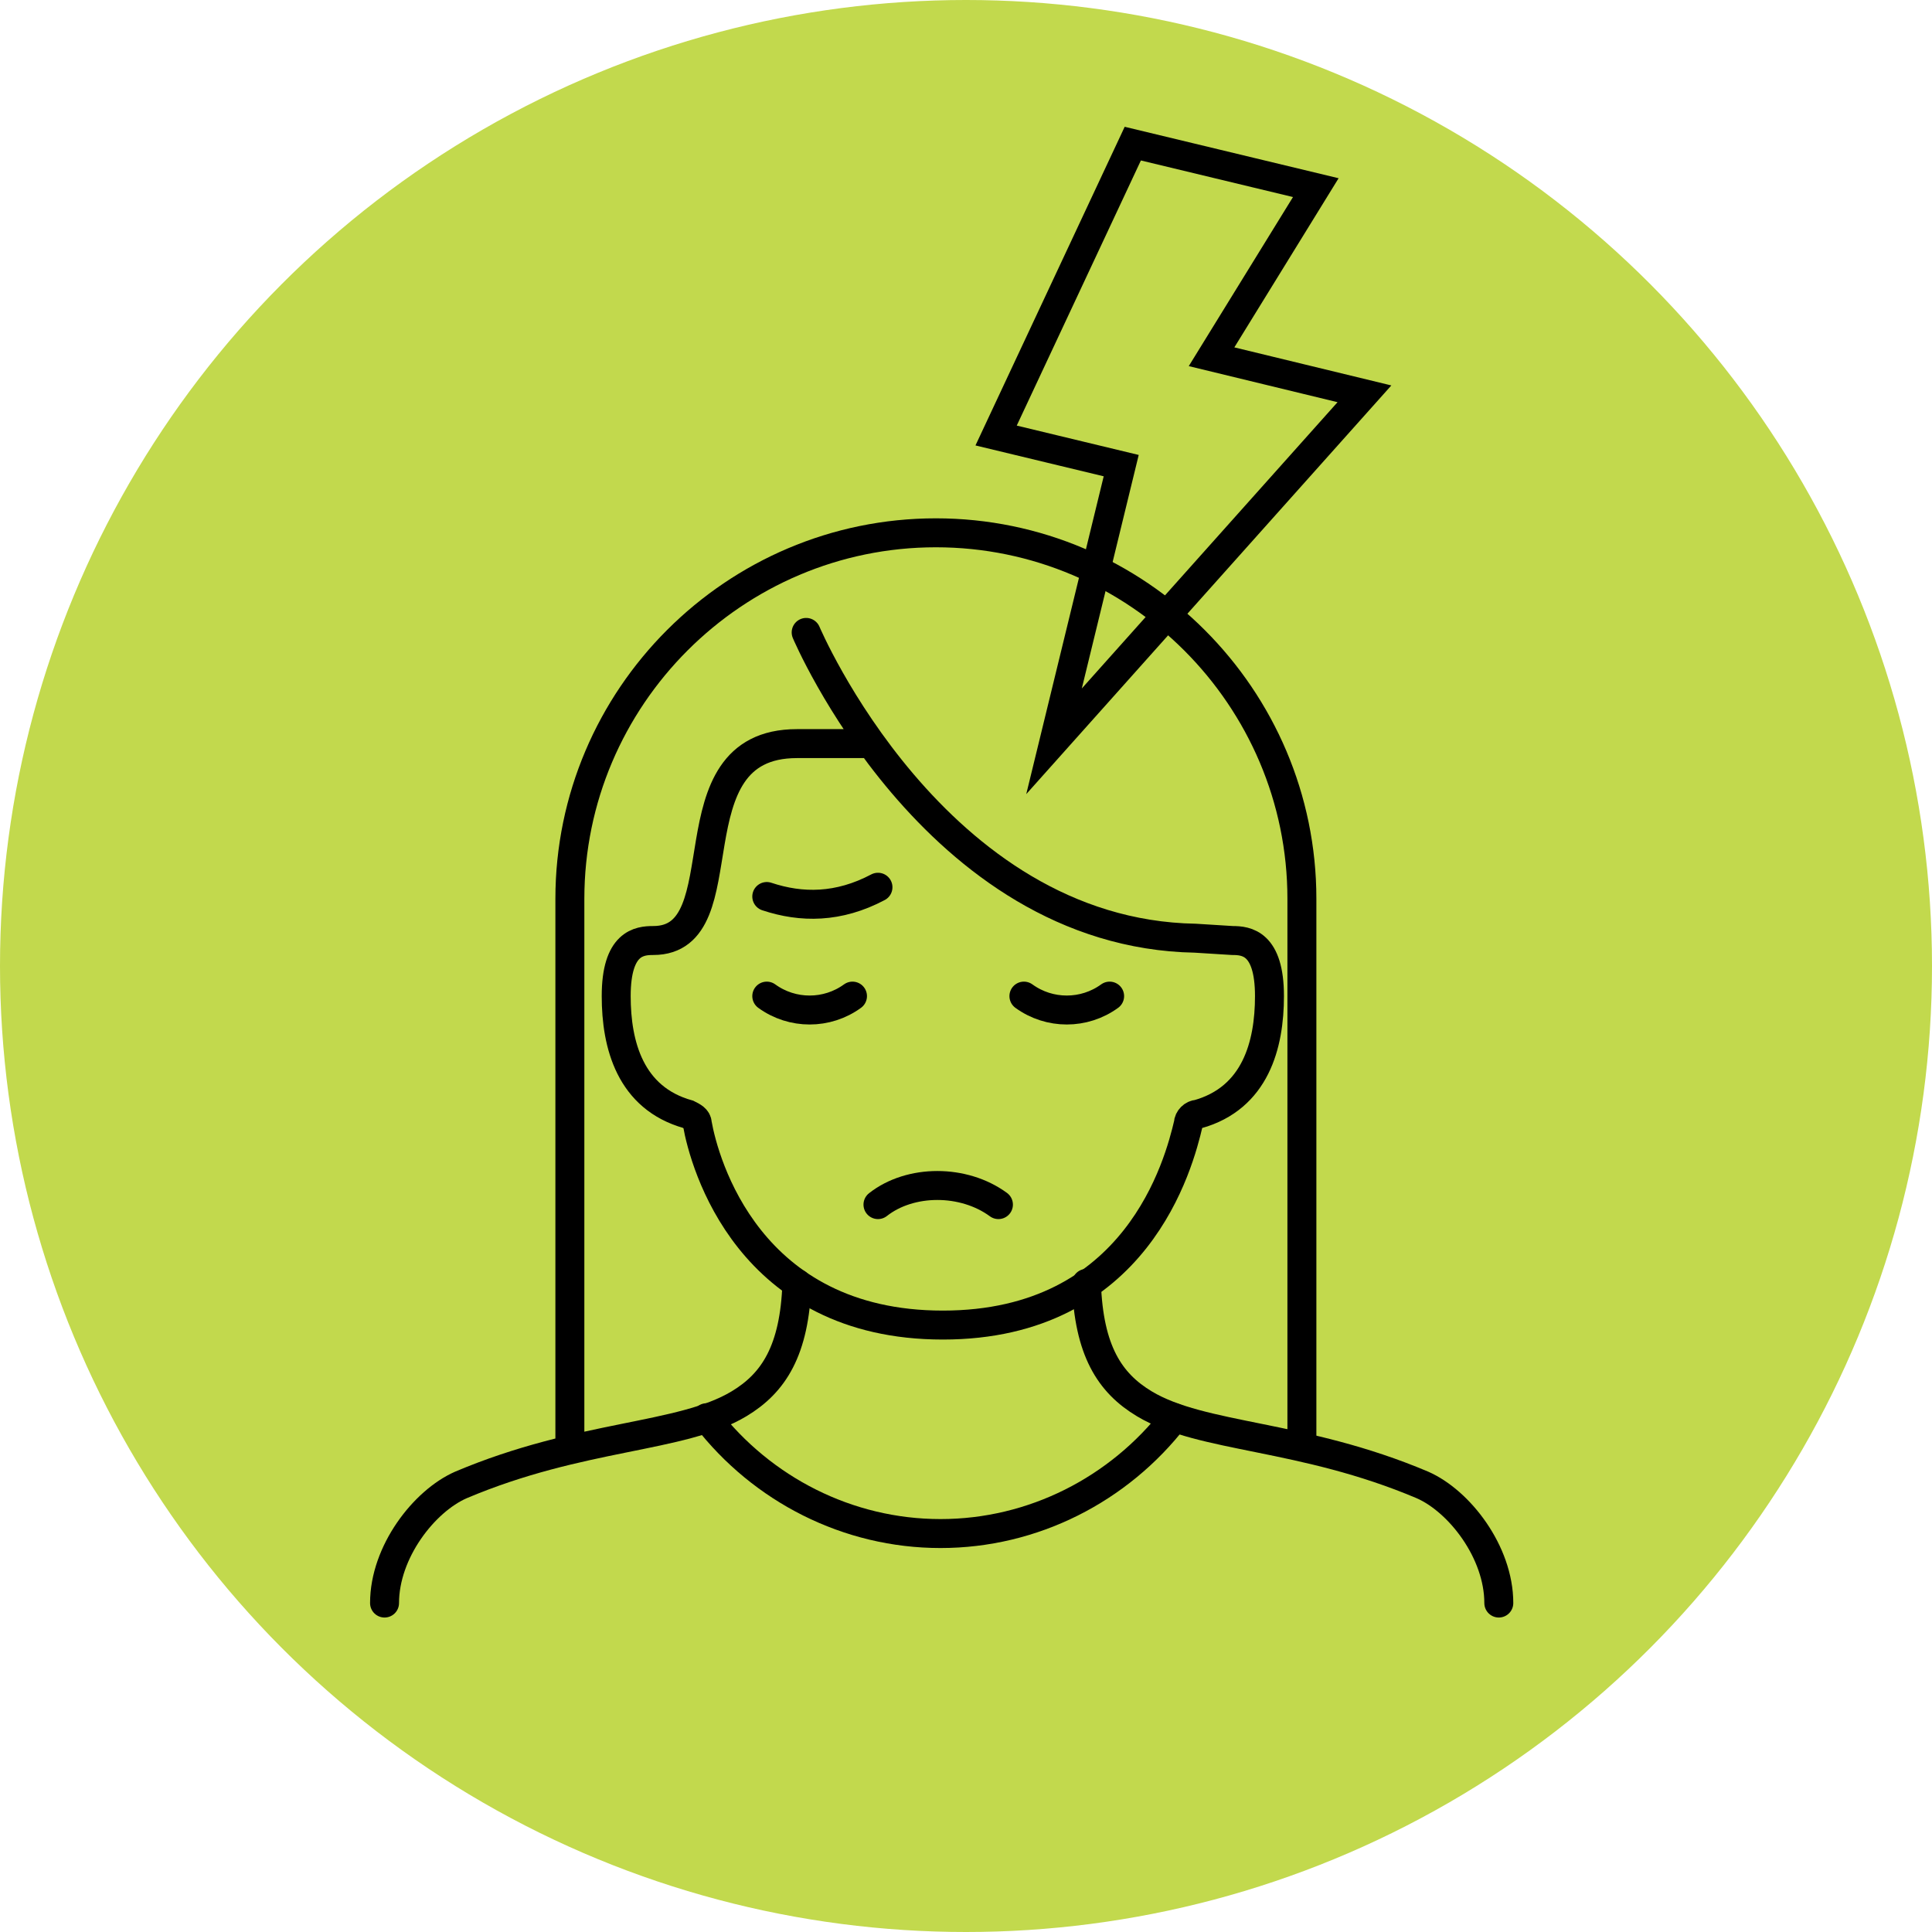
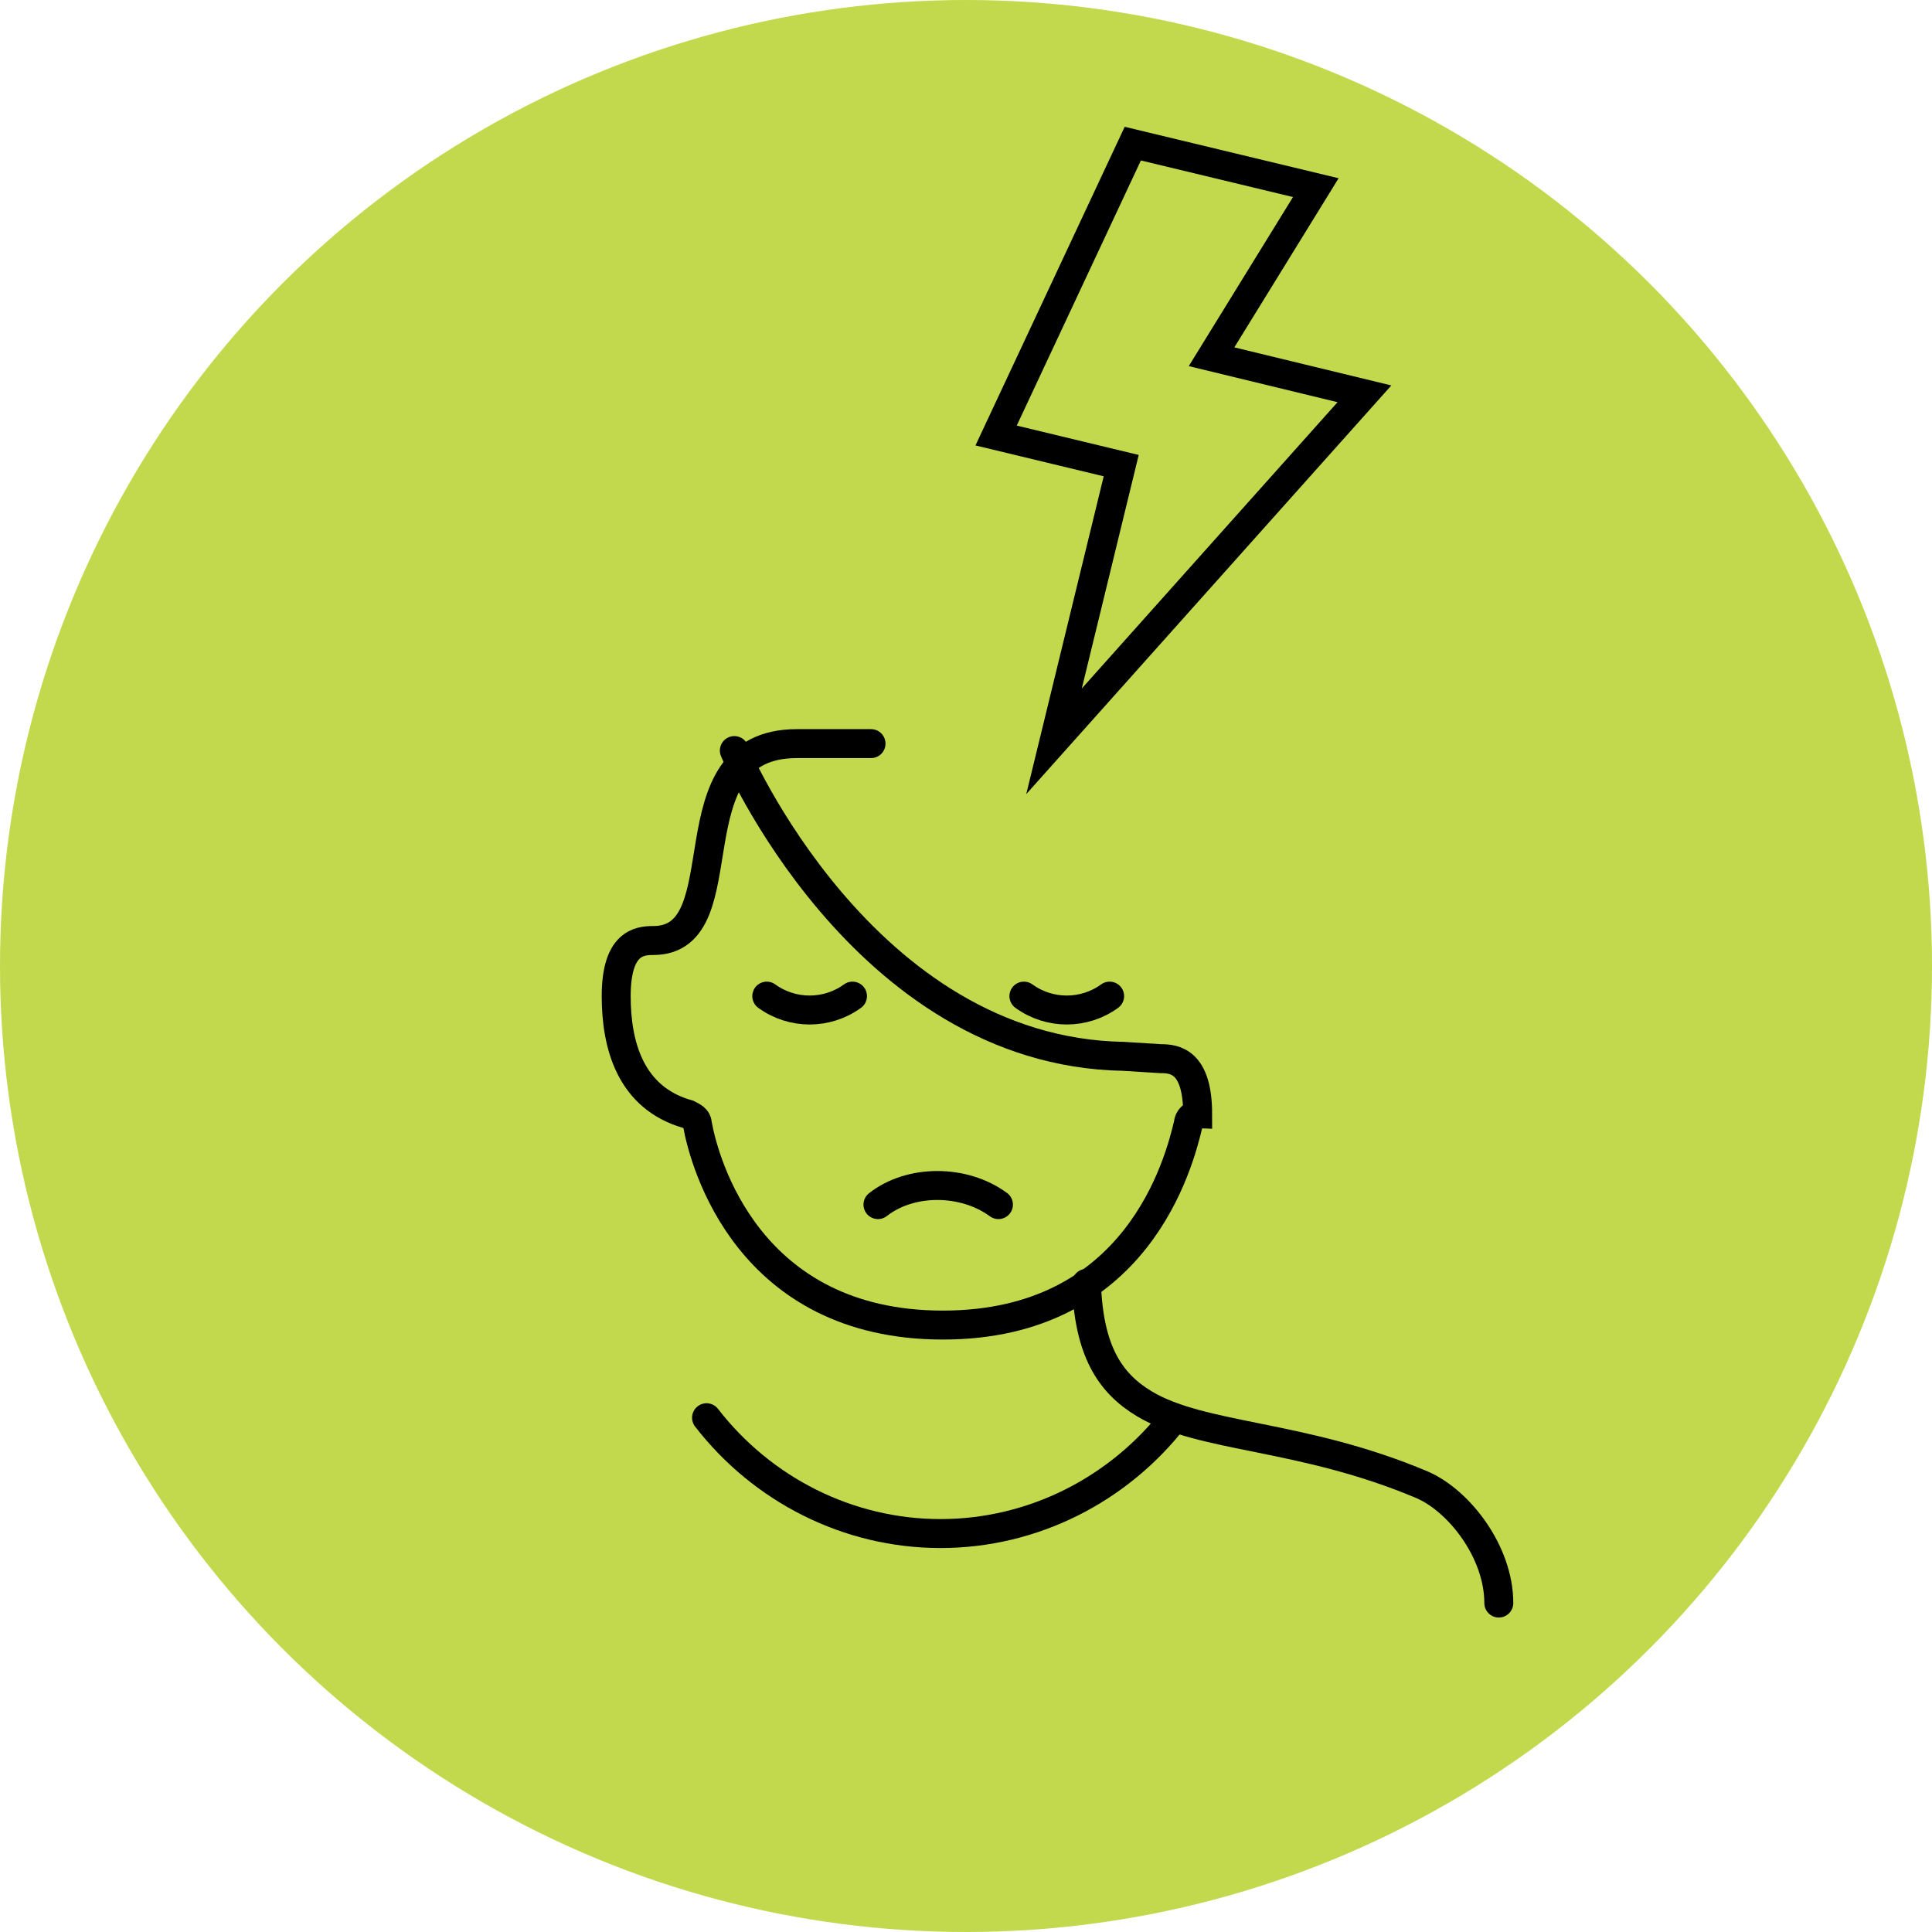
<svg xmlns="http://www.w3.org/2000/svg" version="1.1" id="Layer_1" x="0px" y="0px" viewBox="0 0 83.4 83.4" style="enable-background:new 0 0 83.4 83.4;" xml:space="preserve">
  <style type="text/css">
	.st0{fill:#C2D94D;}
	.st1{fill:none;stroke:#000000;stroke-width:1.25;stroke-linecap:round;stroke-miterlimit:10;}
</style>
  <circle class="st0" cx="41.7" cy="41.7" r="41.7" />
  <g>
-     <path class="st1" d="M37.6,32.1h-3.2c-5.6,0-2.3,8.5-6.2,8.5c-0.6,0-1.6,0.1-1.6,2.4c0,2.1,0.6,4.4,3.1,5.1   c0.2,0.1,0.4,0.2,0.4,0.4c0.3,1.7,2.2,8.7,10.6,8.7s10.2-7,10.6-8.7c0-0.2,0.2-0.4,0.4-0.4c2.5-0.7,3.1-3,3.1-5.1   c0-2.3-1-2.4-1.6-2.4l-1.6-0.1c-11.3-0.2-16.8-13.2-16.8-13.2" />
+     <path class="st1" d="M37.6,32.1h-3.2c-5.6,0-2.3,8.5-6.2,8.5c-0.6,0-1.6,0.1-1.6,2.4c0,2.1,0.6,4.4,3.1,5.1   c0.2,0.1,0.4,0.2,0.4,0.4c0.3,1.7,2.2,8.7,10.6,8.7s10.2-7,10.6-8.7c0-0.2,0.2-0.4,0.4-0.4c0-2.3-1-2.4-1.6-2.4l-1.6-0.1c-11.3-0.2-16.8-13.2-16.8-13.2" />
    <path class="st1" d="M64.7,69.2c0-2.2-1.7-4.4-3.3-5.1c-5.2-2.2-9.5-2-12-3.5c-1.5-0.9-2.4-2.3-2.5-5.2" />
-     <path class="st1" d="M16.6,69.2c0-2.2,1.7-4.4,3.3-5.1c5.2-2.2,9.5-2,12-3.5c1.5-0.9,2.4-2.3,2.5-5.2" />
    <path class="st1" d="M30.5,61.2c2.4,3.1,6.1,5,10.1,5s7.7-1.9,10.1-5" />
-     <path class="st1" d="M24.6,62.1V38.8c0-8.7,7.1-15.8,15.8-15.8l0,0c8.7,0,15.8,7.1,15.8,15.8v23.5" />
    <polygon class="st1" points="48.9,6.2 56.8,8.1 52.3,15.4 58.9,17 45.5,32 48.4,20.1 43,18.8  " />
    <path class="st1" d="M44.2,43c1.1,0.8,2.6,0.8,3.7,0" />
    <path class="st1" d="M36.8,43c-1.1,0.8-2.6,0.8-3.7,0" />
-     <path class="st1" d="M37.9,38.3c-1.7,0.9-3.3,0.9-4.8,0.4" />
    <path class="st1" d="M37.9,52c1.4-1.1,3.7-1.1,5.2,0" />
  </g>
</svg>